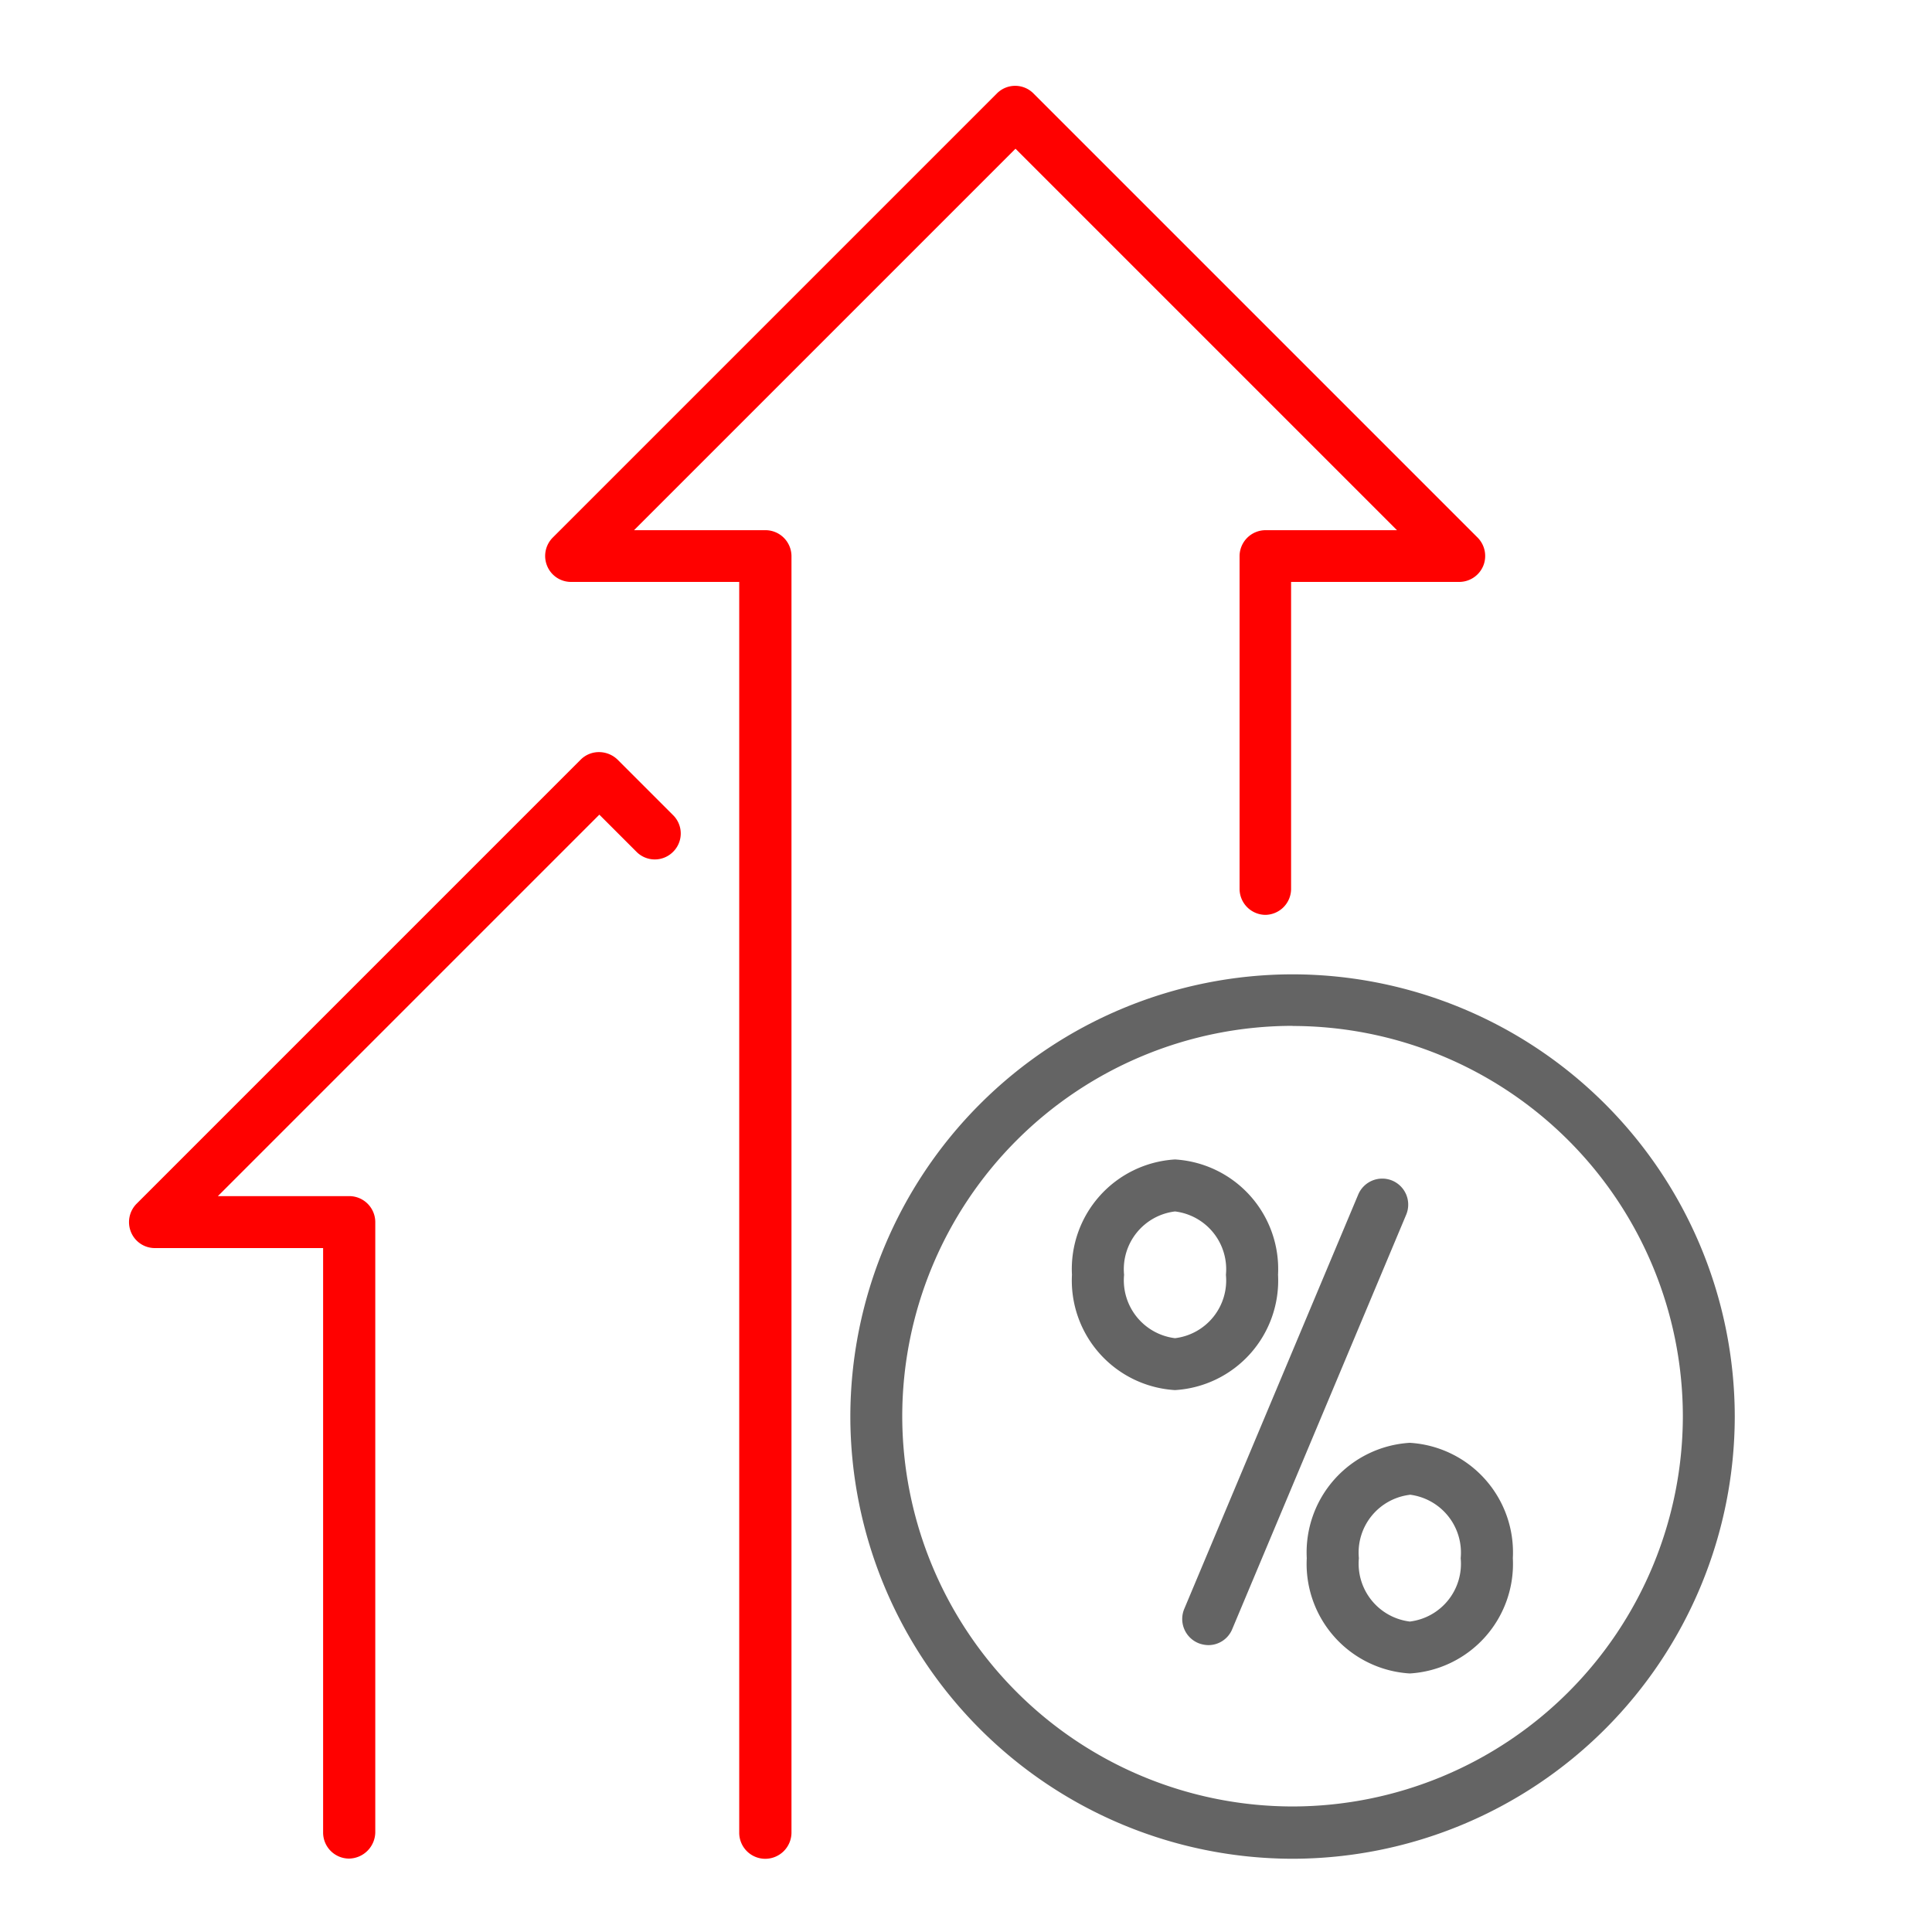
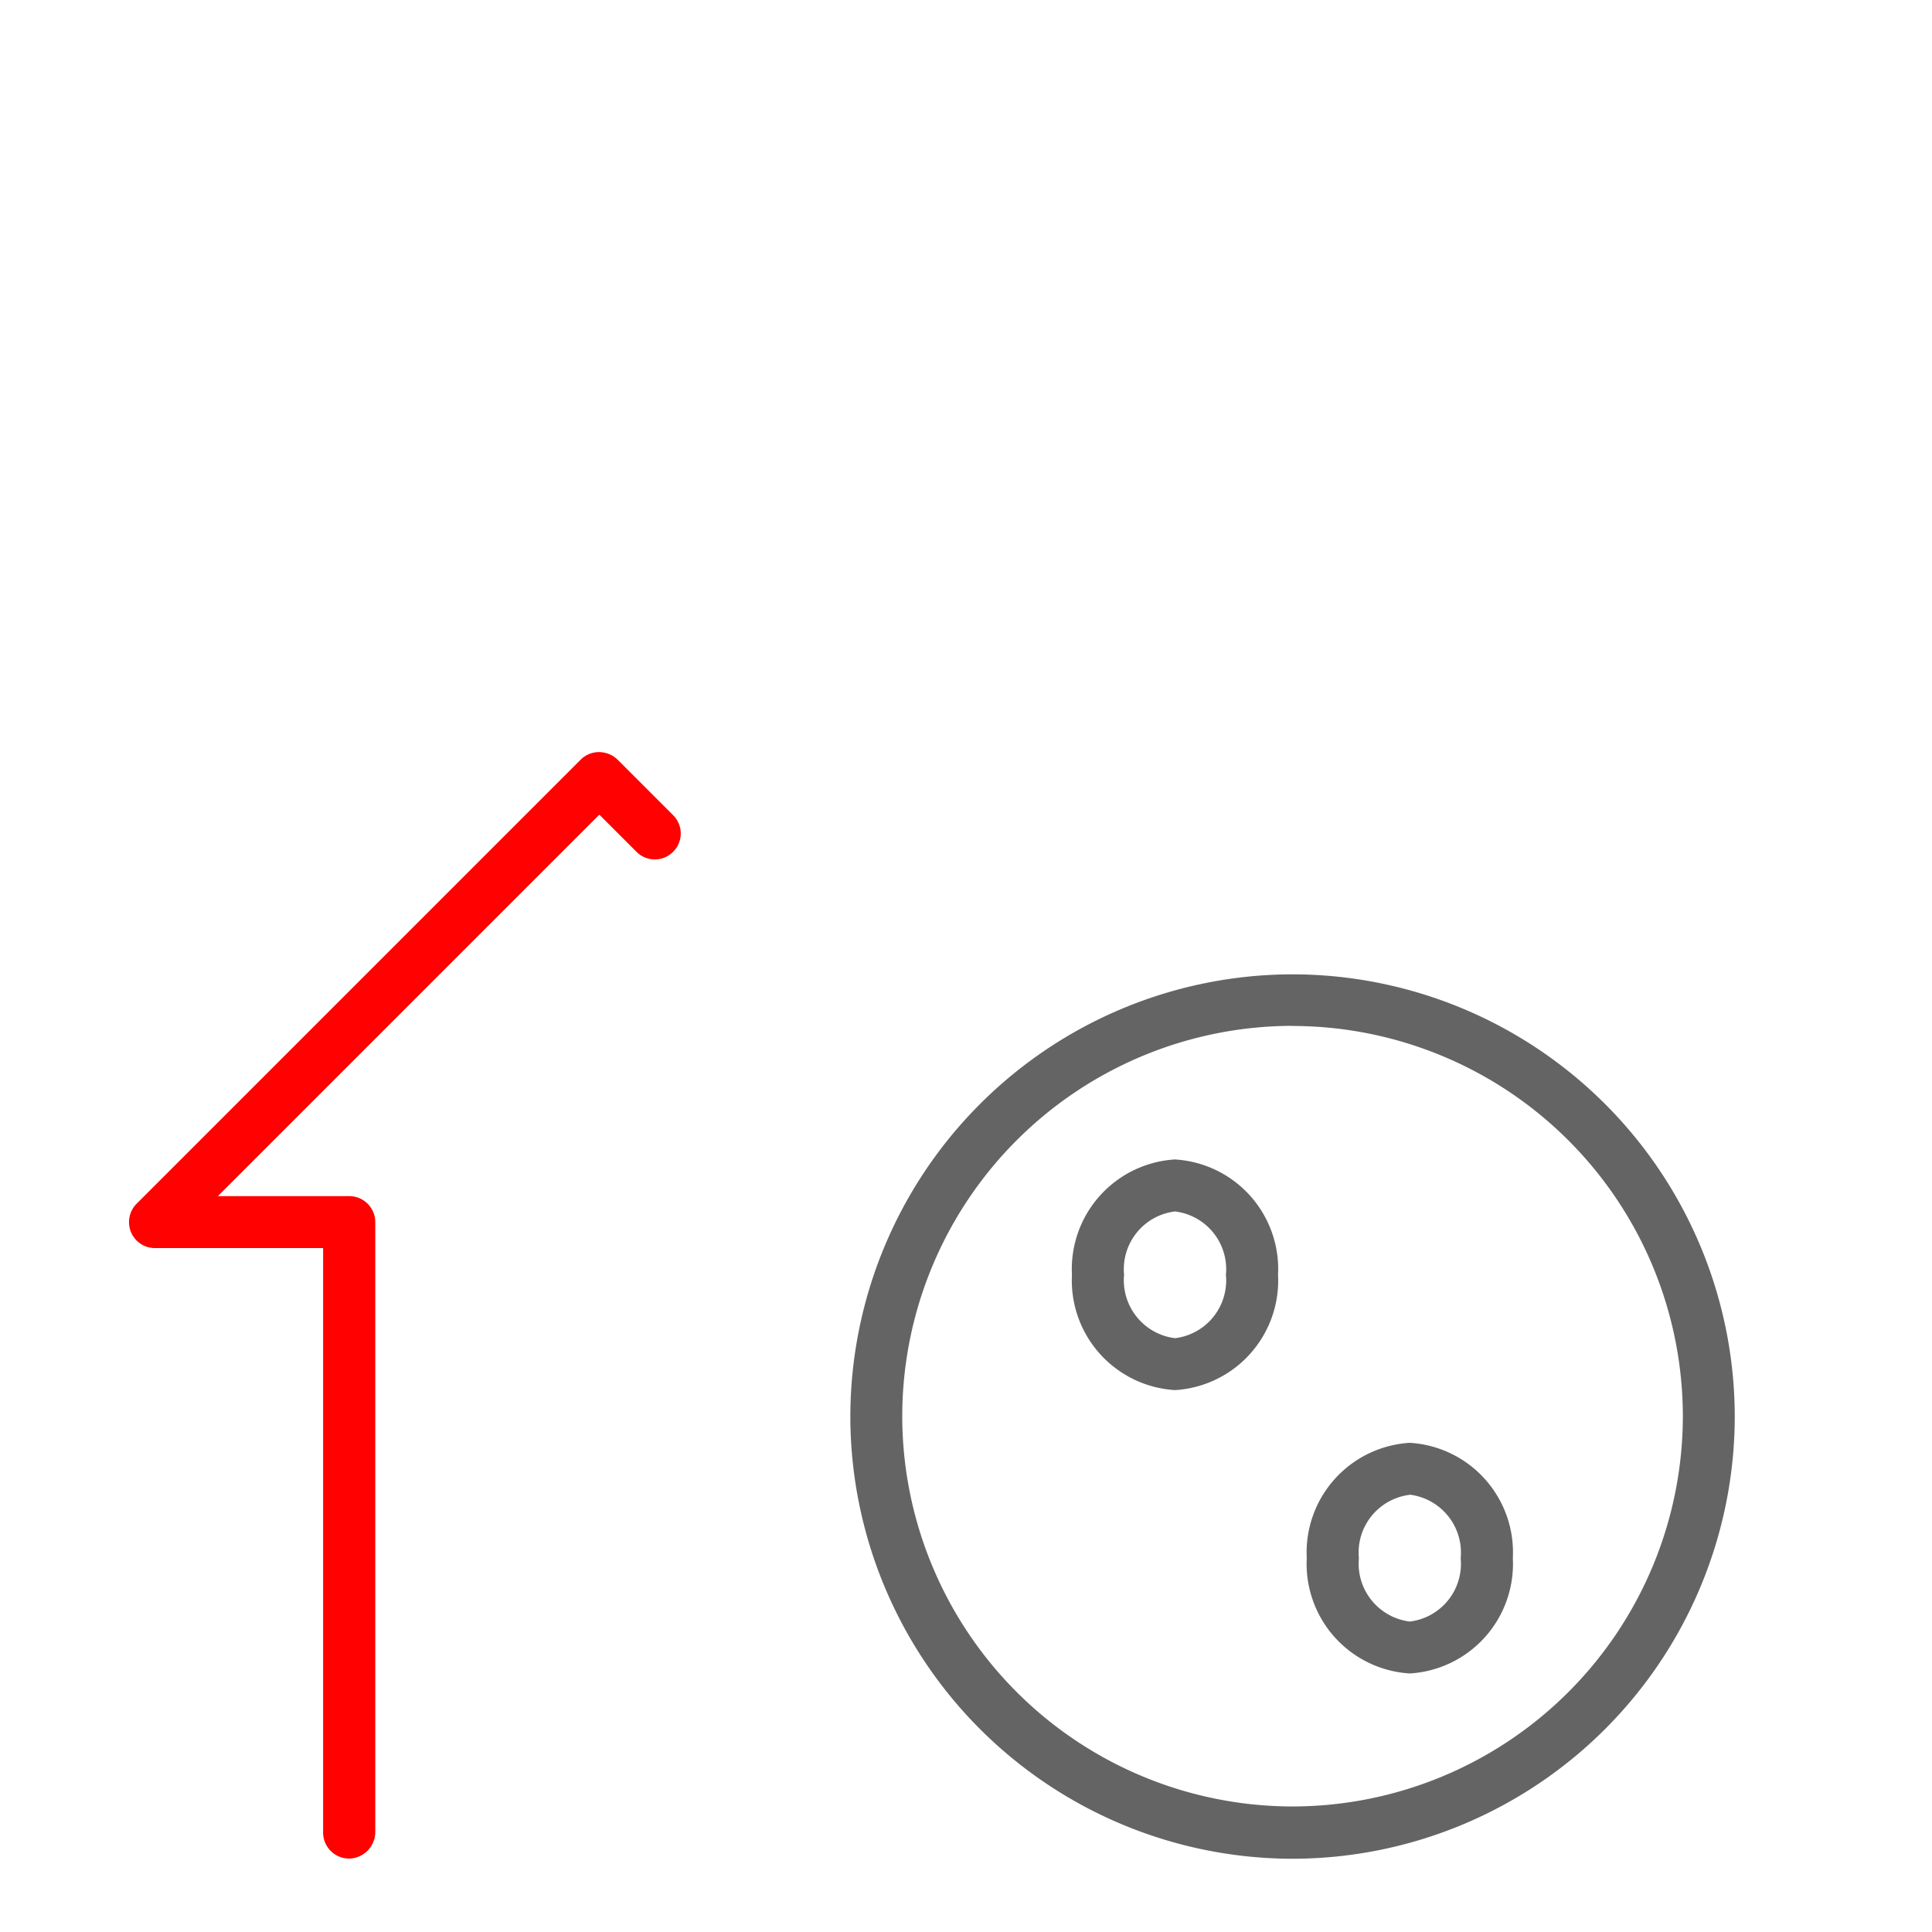
<svg xmlns="http://www.w3.org/2000/svg" width="45" height="45" viewBox="0 0 45 45">
  <g id="Grupo_2804" data-name="Grupo 2804" transform="translate(-469 -1522)">
    <path id="Caminho_2648" data-name="Caminho 2648" d="M0,0H45V45H0Z" transform="translate(469 1522)" fill="none" />
    <g id="g505" transform="translate(472 1524)">
      <g id="Grupo_2623" data-name="Grupo 2623">
        <g id="g511" transform="translate(9.692)">
          <g id="path513">
-             <path id="Caminho_2482" data-name="Caminho 2482" d="M-2903.122,20.718a.607.607,0,0,1-.6-.6V-9.023h-3.919a.6.6,0,0,1-.556-.375.606.606,0,0,1,.133-.659l10.343-10.343a.6.6,0,0,1,.853,0l10.343,10.343a.609.609,0,0,1,.133.659.607.607,0,0,1-.557.375h-3.919v7.155a.607.607,0,0,1-.6.6.607.607,0,0,1-.6-.6v-7.76a.607.607,0,0,1,.6-.6h3.066l-8.885-8.885-8.885,8.885h3.067a.607.607,0,0,1,.6.6V20.113A.612.612,0,0,1-2903.122,20.718Z" transform="translate(2908.248 20.577)" fill="#ff0100" />
-           </g>
+             </g>
        </g>
        <g id="g515" transform="translate(0 15.517)">
          <g id="path517">
            <path id="Caminho_2483" data-name="Caminho 2483" d="M-3063.359,261.737a.606.606,0,0,1-.6-.6V247.517h-3.92a.6.6,0,0,1-.556-.375.608.608,0,0,1,.133-.659l10.343-10.343a.6.6,0,0,1,.429-.175.624.624,0,0,1,.429.175l1.294,1.294a.6.6,0,0,1,0,.853.6.6,0,0,1-.853,0l-.865-.865-8.885,8.885h3.066a.607.607,0,0,1,.6.6v14.22A.621.621,0,0,1-3063.359,261.737Z" transform="translate(3068.485 -235.964)" fill="#ff0100" />
          </g>
        </g>
      </g>
      <g id="Grupo_2609" data-name="Grupo 2609">
        <g id="g519" transform="translate(16.805 20.693)">
          <g id="path521">
            <path id="Caminho_2484" data-name="Caminho 2484" d="M-2780.347,342.143a10.313,10.313,0,0,1-10.3-10.3,10.313,10.313,0,0,1,10.3-10.3,10.313,10.313,0,0,1,10.3,10.3A10.313,10.313,0,0,1-2780.347,342.143Zm0-19.4a9.1,9.1,0,0,0-9.091,9.091,9.1,9.1,0,0,0,9.091,9.091,9.1,9.1,0,0,0,9.091-9.091A9.1,9.1,0,0,0-2780.347,322.746Z" transform="translate(2790.648 -321.542)" fill="#646464" />
          </g>
        </g>
        <g id="g523" transform="translate(24.536 25.451)">
          <g id="path525">
-             <path id="Caminho_2485" data-name="Caminho 2485" d="M-2662.215,411.077a.657.657,0,0,1-.236-.048.608.608,0,0,1-.327-.792l4.053-9.653a.607.607,0,0,1,.792-.327.607.607,0,0,1,.327.792l-4.052,9.653A.6.6,0,0,1-2662.215,411.077Z" transform="translate(2662.824 -400.21)" fill="#646464" />
-           </g>
+             </g>
        </g>
        <g id="g527" transform="translate(21.973 25.007)">
          <g id="path529">
            <path id="Caminho_2486" data-name="Caminho 2486" d="M-2702.82,398.229a2.557,2.557,0,0,1-2.4-2.686,2.557,2.557,0,0,1,2.4-2.686,2.557,2.557,0,0,1,2.4,2.686A2.557,2.557,0,0,1-2702.82,398.229Zm0-4.161a1.355,1.355,0,0,0-1.186,1.476,1.359,1.359,0,0,0,1.186,1.476,1.355,1.355,0,0,0,1.186-1.476A1.355,1.355,0,0,0-2702.82,394.068Z" transform="translate(2705.215 -392.858)" fill="#646464" />
          </g>
        </g>
        <g id="g531" transform="translate(27.442 31.604)">
          <g id="path533">
            <path id="Caminho_2487" data-name="Caminho 2487" d="M-2612.382,507.3a2.557,2.557,0,0,1-2.4-2.686,2.557,2.557,0,0,1,2.4-2.686,2.557,2.557,0,0,1,2.4,2.686A2.557,2.557,0,0,1-2612.382,507.3Zm0-4.161a1.355,1.355,0,0,0-1.186,1.476,1.359,1.359,0,0,0,1.186,1.476,1.355,1.355,0,0,0,1.185-1.476A1.359,1.359,0,0,0-2612.382,503.136Z" transform="translate(2614.777 -501.926)" fill="#646464" />
          </g>
        </g>
      </g>
    </g>
  </g>
</svg>